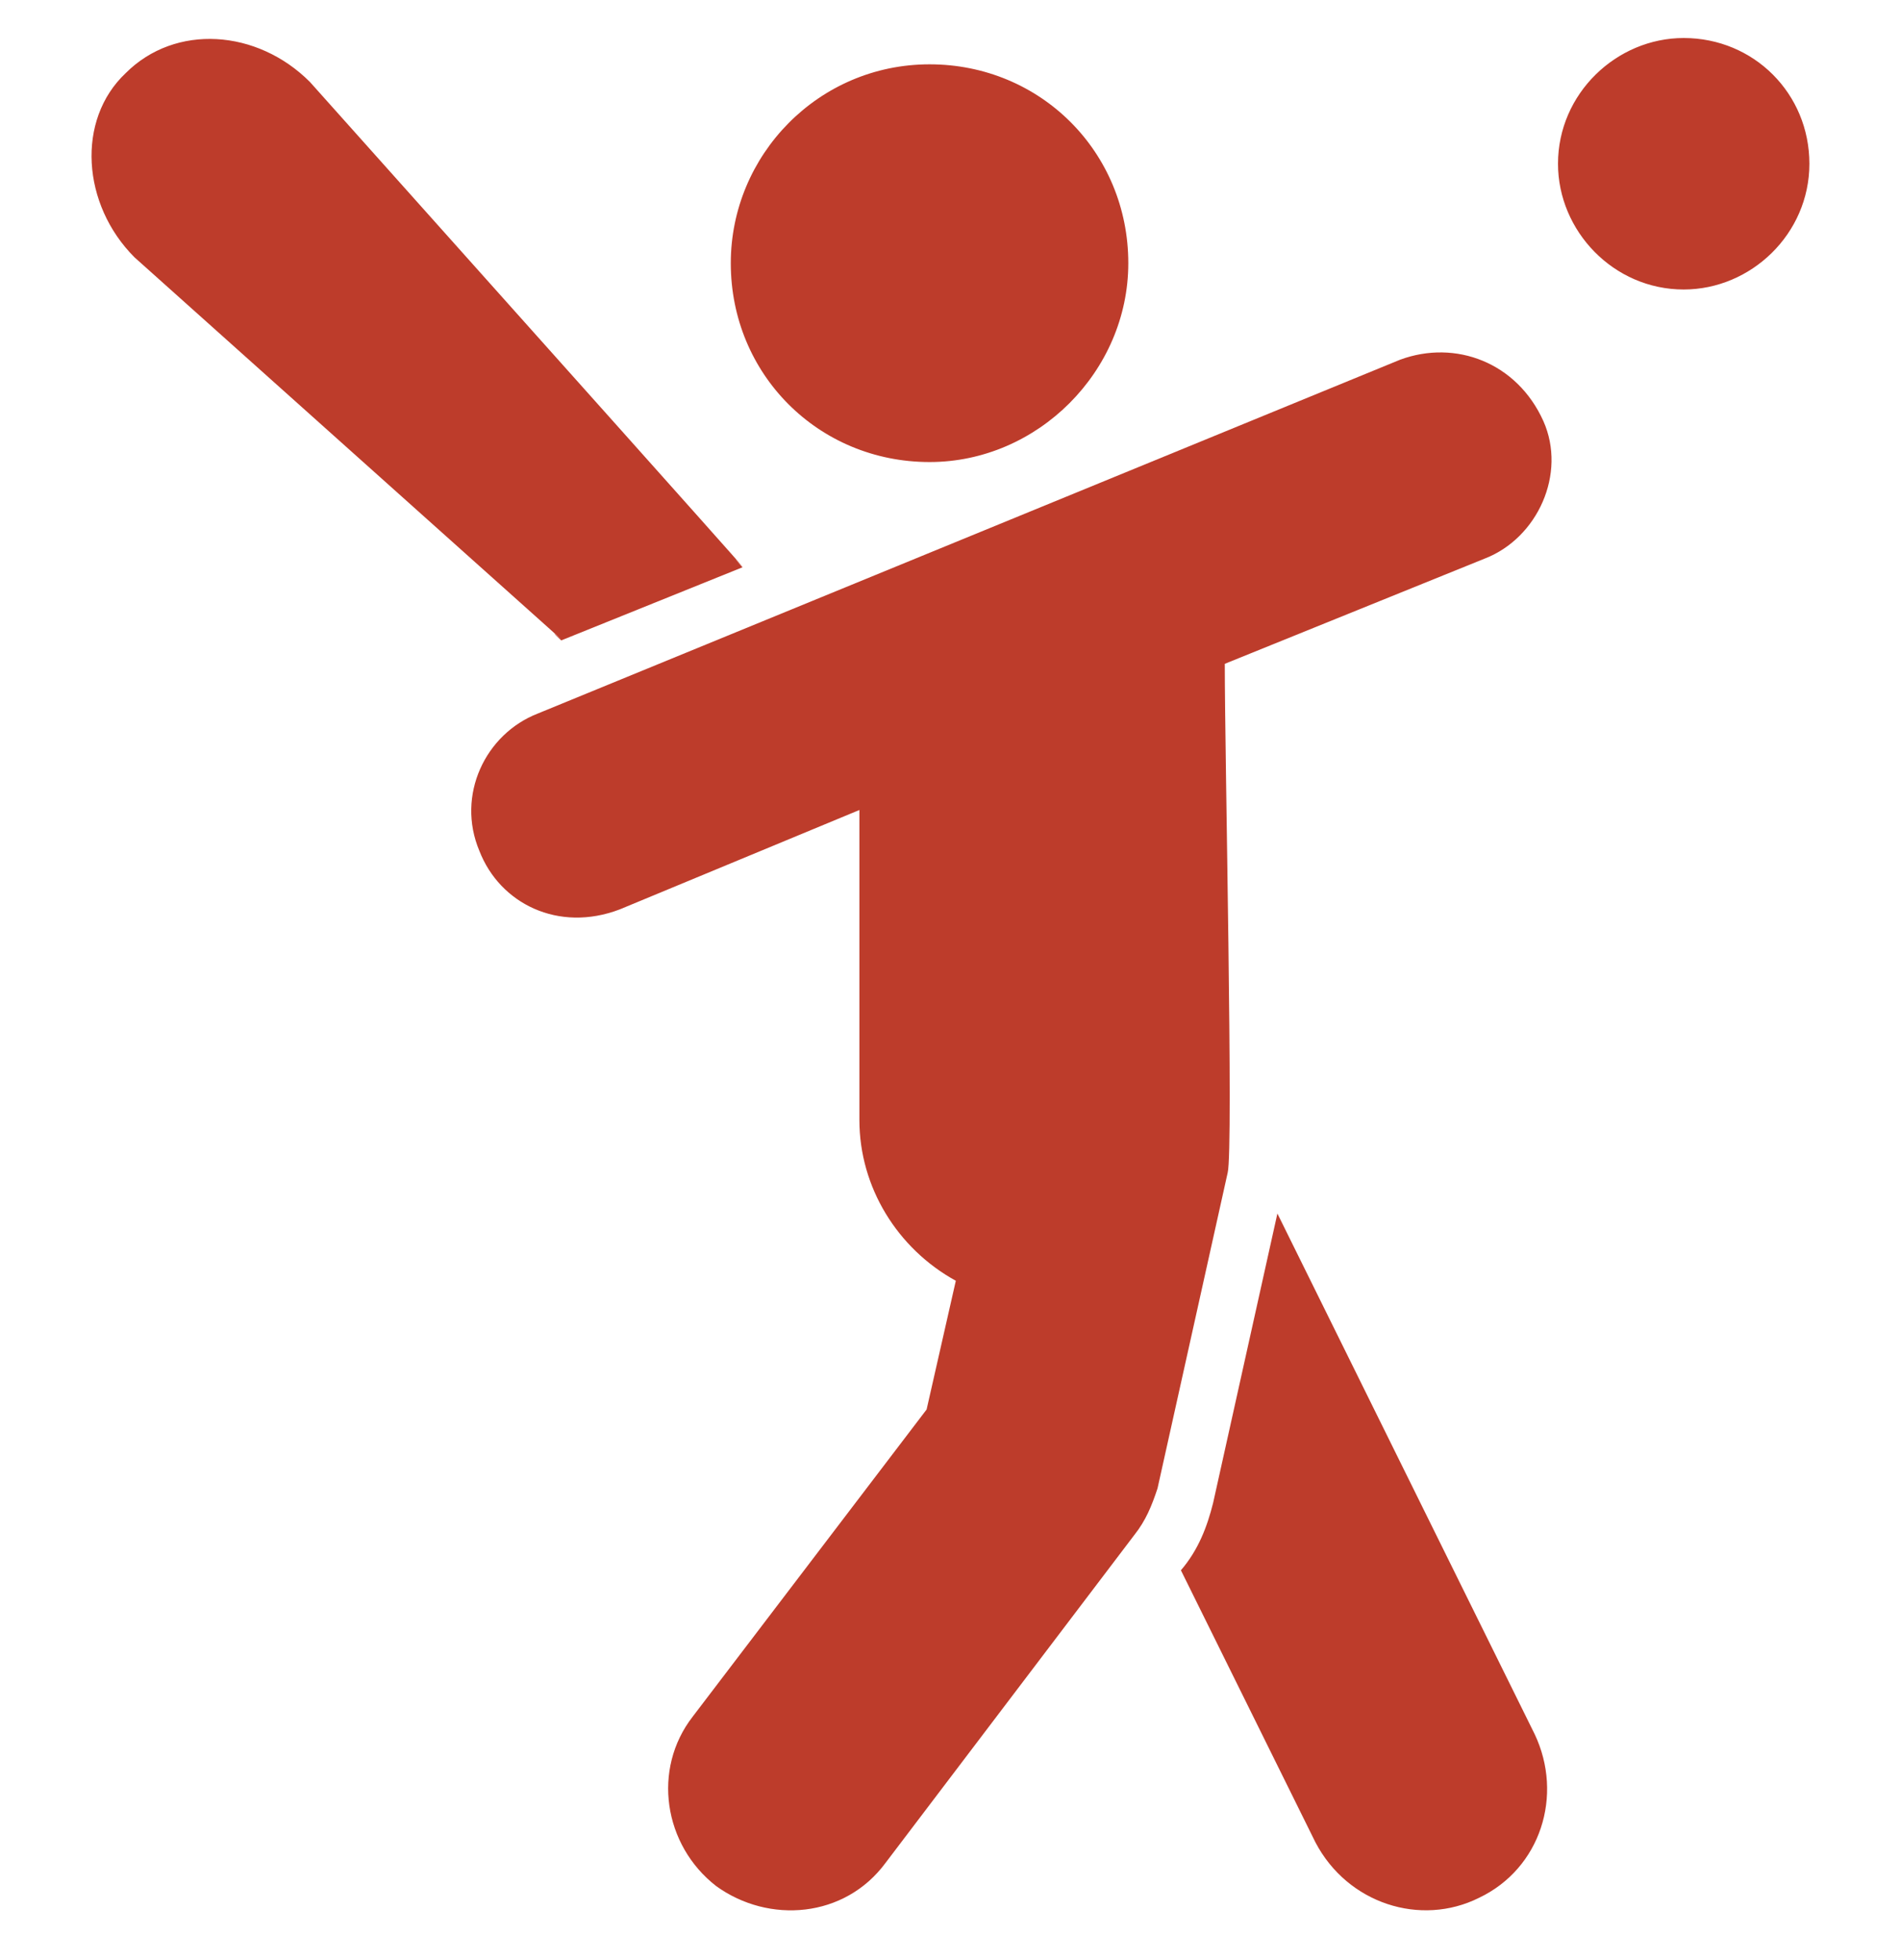
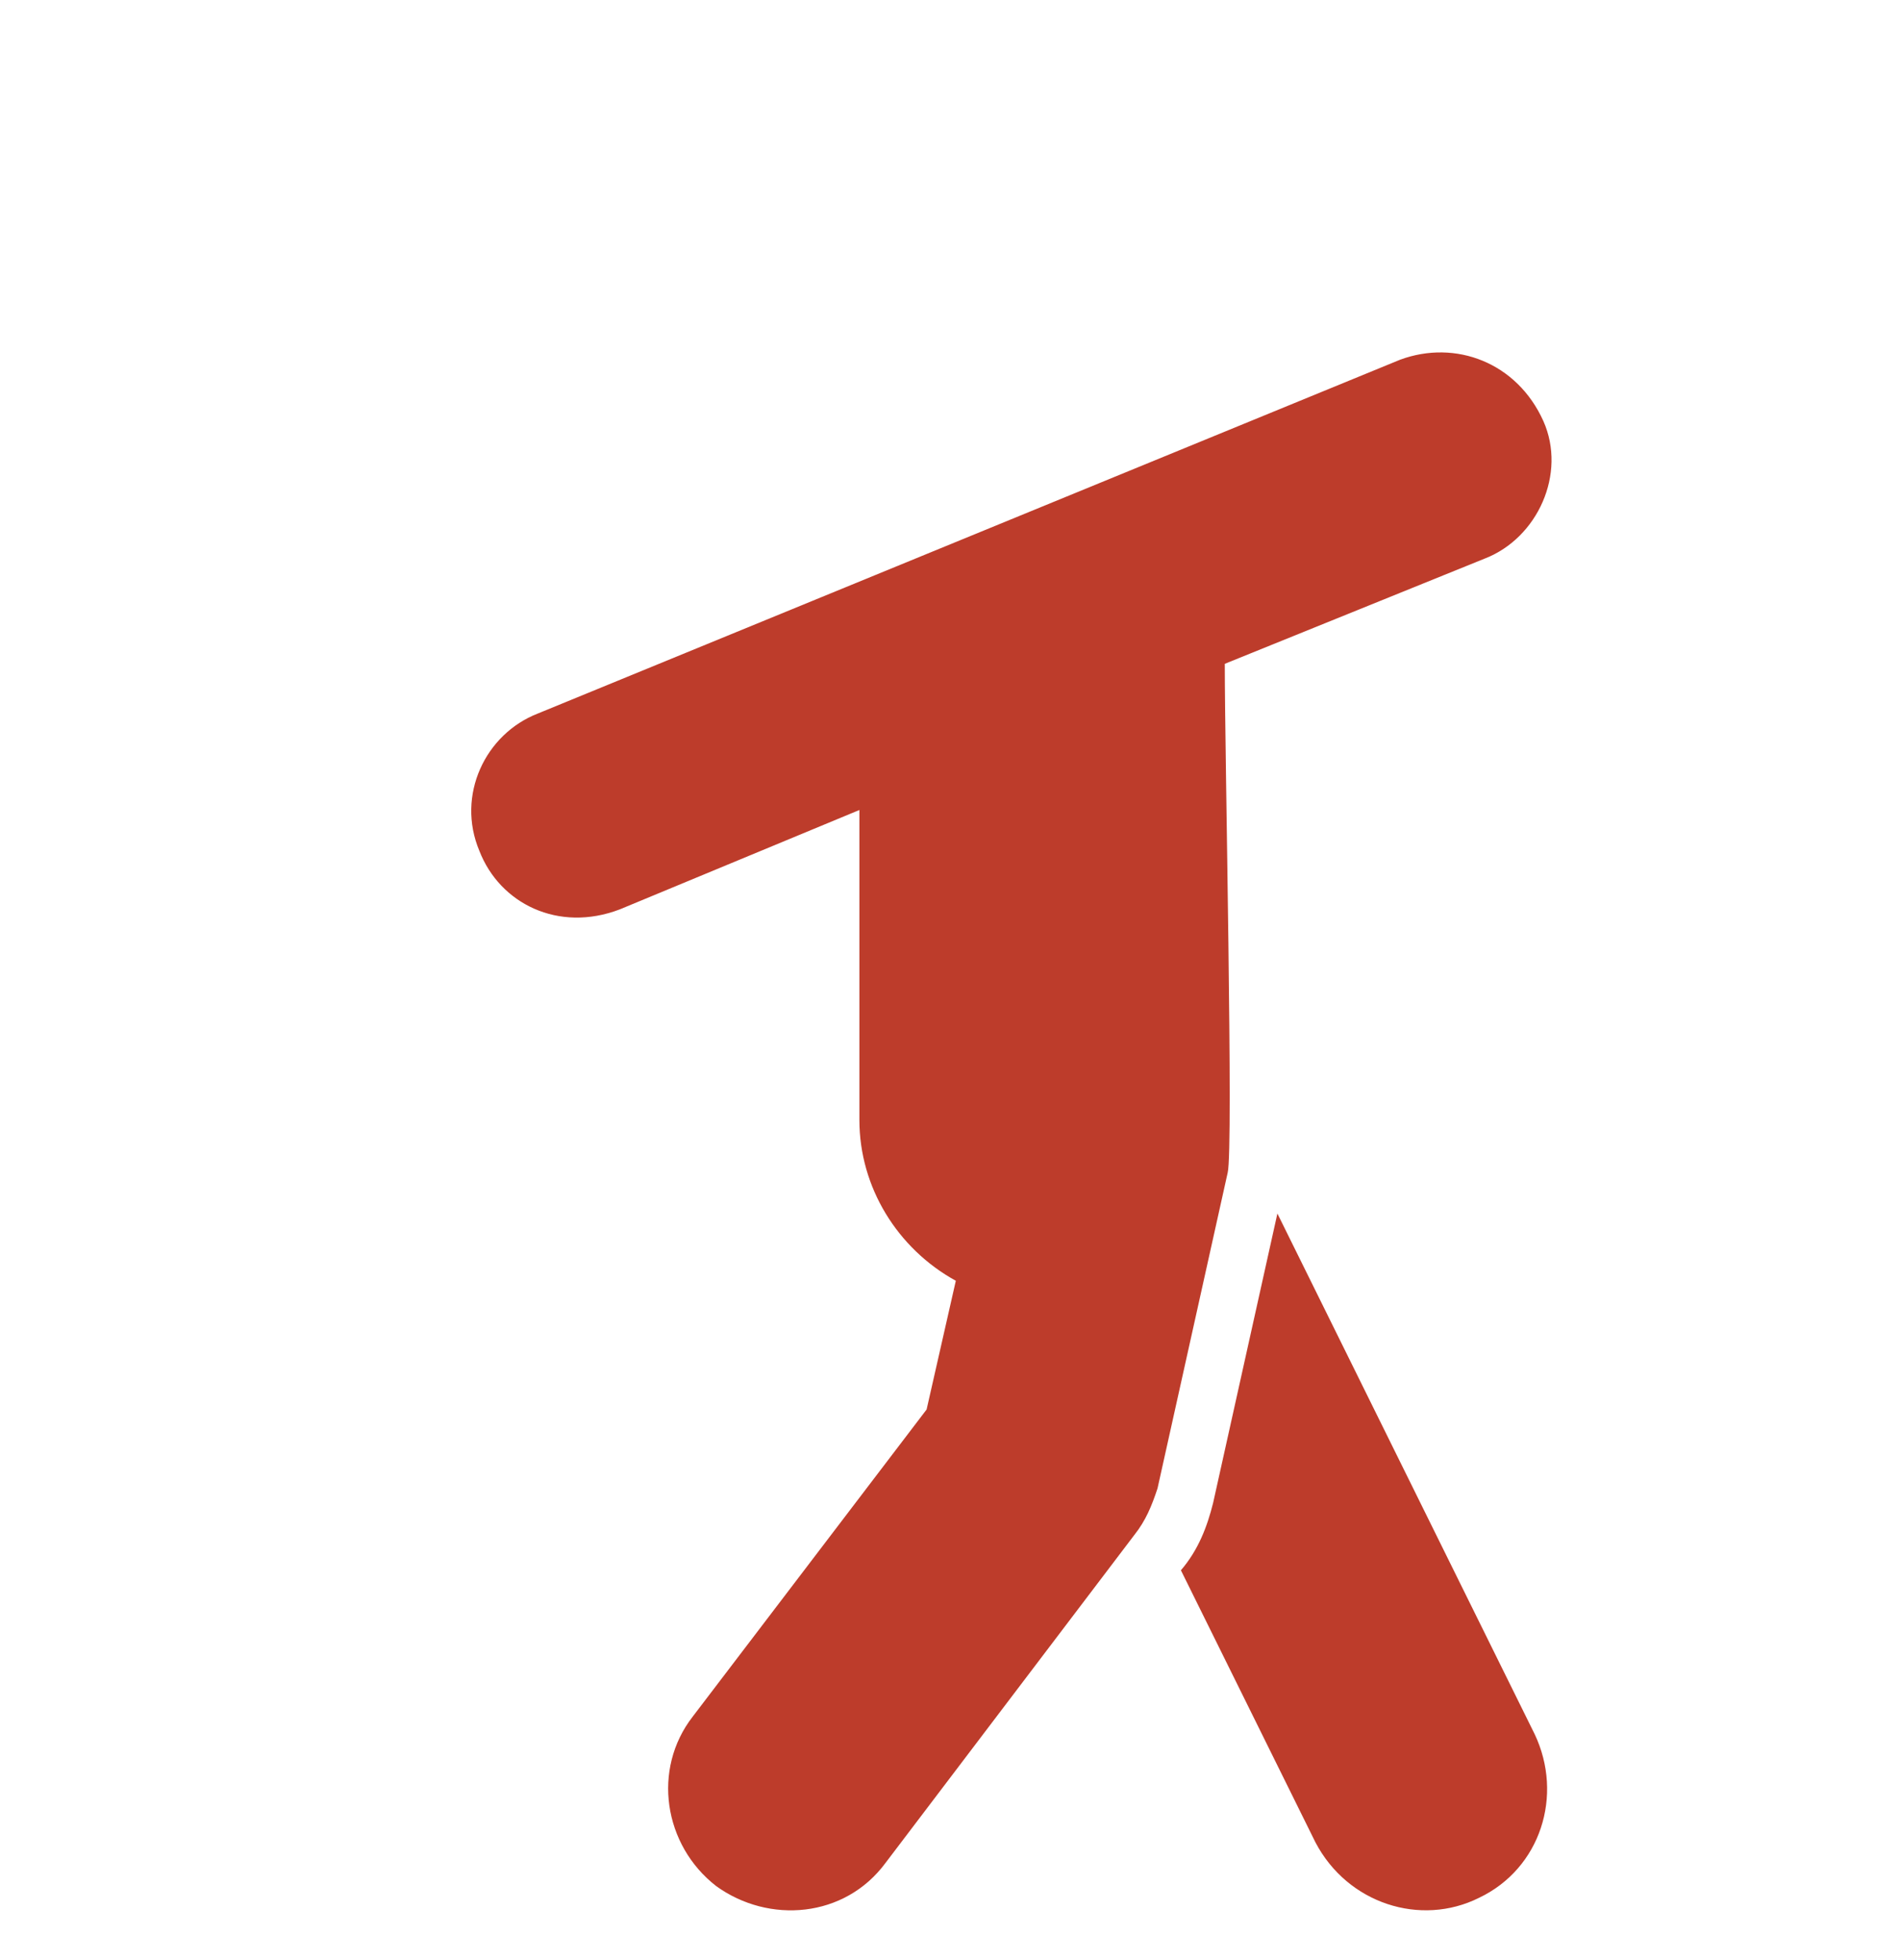
<svg xmlns="http://www.w3.org/2000/svg" width="32" height="33" viewBox="0 0 32 33" fill="none">
  <g clip-path="url(#clip0_7154_392)">
    <path d="M21.514 20.431L20.431 25.305C20.332 25.699 20.185 26.093 19.889 26.437L22.154 31.016C22.695 32.05 23.926 32.443 24.911 31.951C25.945 31.459 26.338 30.228 25.846 29.194L21.514 20.431ZM23.581 6.056L9.058 12.013C8.172 12.357 7.68 13.391 8.074 14.326C8.418 15.213 9.403 15.705 10.437 15.311L14.474 13.637V18.856C14.474 19.988 15.114 21.022 16.098 21.563L15.606 23.73L11.668 28.899C10.978 29.785 11.175 31.065 12.062 31.754C12.948 32.394 14.228 32.296 14.917 31.36L19.102 25.846C19.298 25.6 19.397 25.354 19.495 25.059L20.677 19.742C20.775 19.348 20.628 12.751 20.628 11.176L25.009 9.403C25.895 9.059 26.388 7.976 25.994 7.09C25.551 6.105 24.517 5.711 23.581 6.056Z" fill="#BD3C2B" />
-     <path d="M12.505 9.551C11.766 8.714 15.213 12.554 5.219 1.379C4.332 0.492 2.954 0.394 2.117 1.231C1.28 2.019 1.379 3.446 2.265 4.332C12.111 13.145 8.714 10.092 9.452 10.782L12.505 9.551ZM28.357 0.64C27.225 0.64 26.24 1.576 26.24 2.757C26.24 3.889 27.176 4.874 28.357 4.874C29.489 4.874 30.474 3.939 30.474 2.757C30.474 1.576 29.539 0.64 28.357 0.64ZM15.656 7.779C17.477 7.779 19.003 6.252 19.003 4.431C19.003 2.56 17.526 1.083 15.656 1.083C13.785 1.083 12.308 2.609 12.308 4.431C12.308 6.302 13.785 7.779 15.656 7.779Z" fill="#BD3C2B" />
  </g>
  <defs>
    <clipPath id="clip0_7154_392">
      <rect width="32" height="32" fill="white" transform="translate(0 0.394)" />
    </clipPath>
  </defs>
</svg>